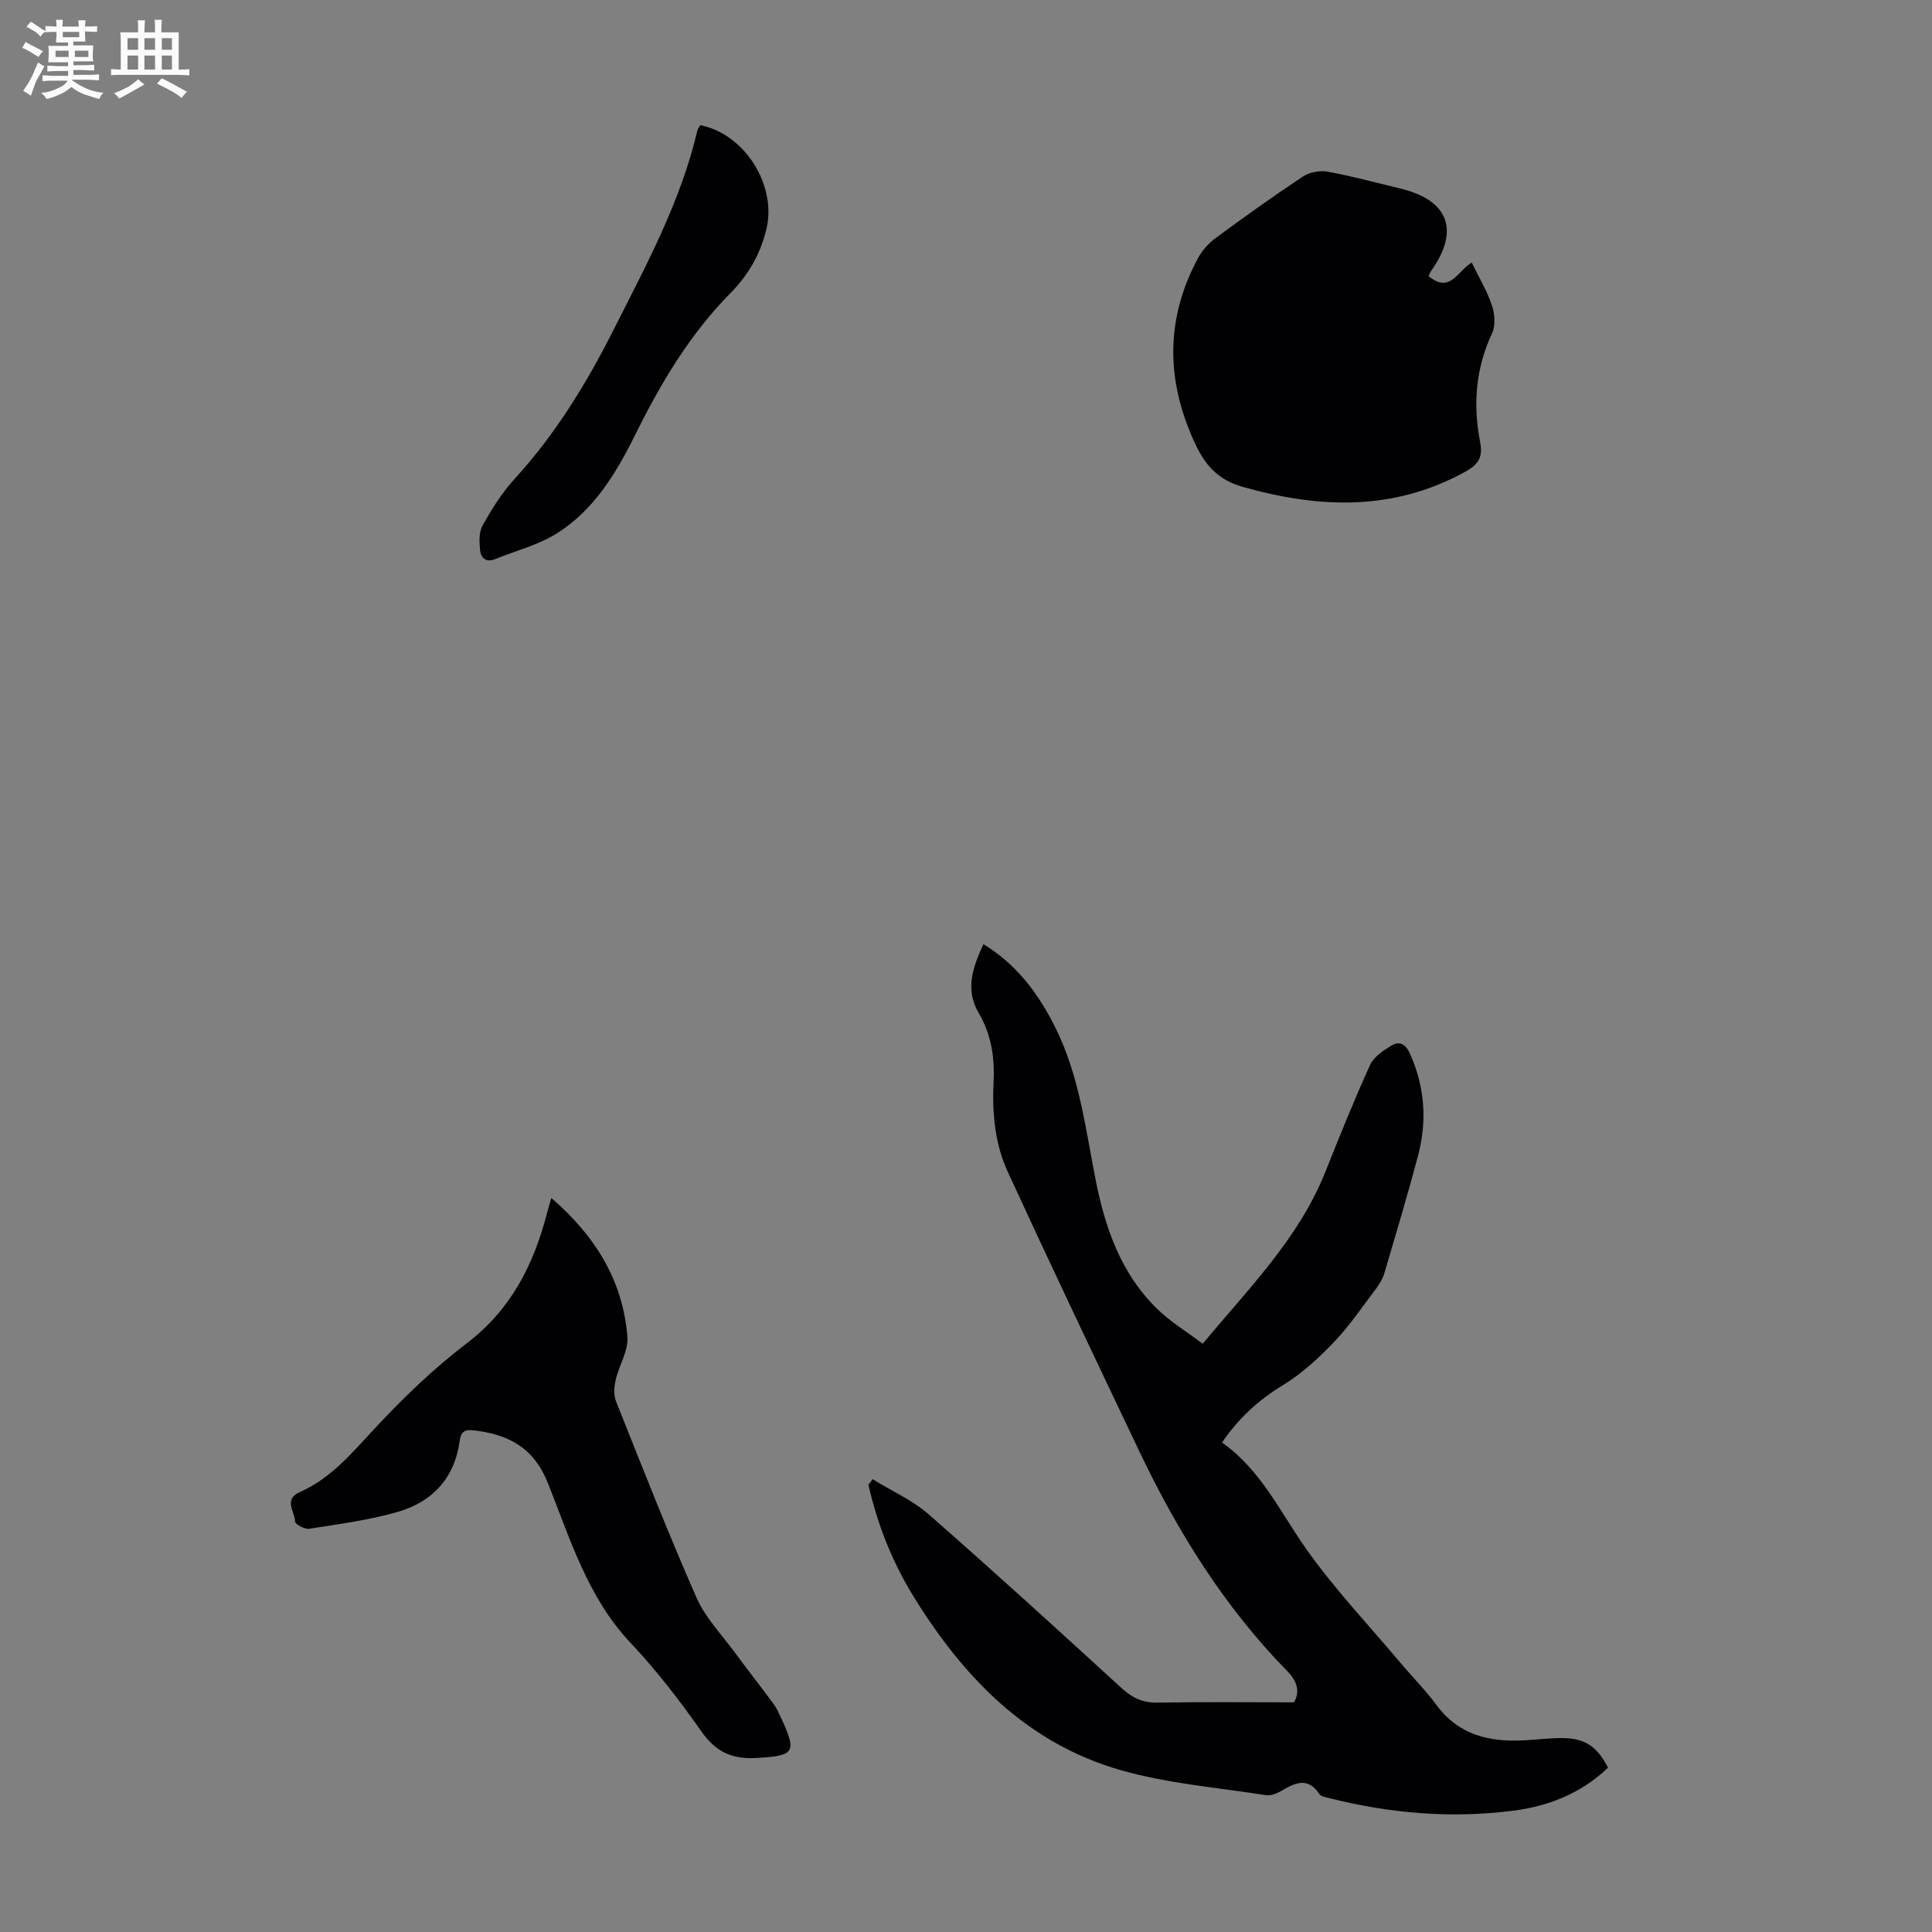
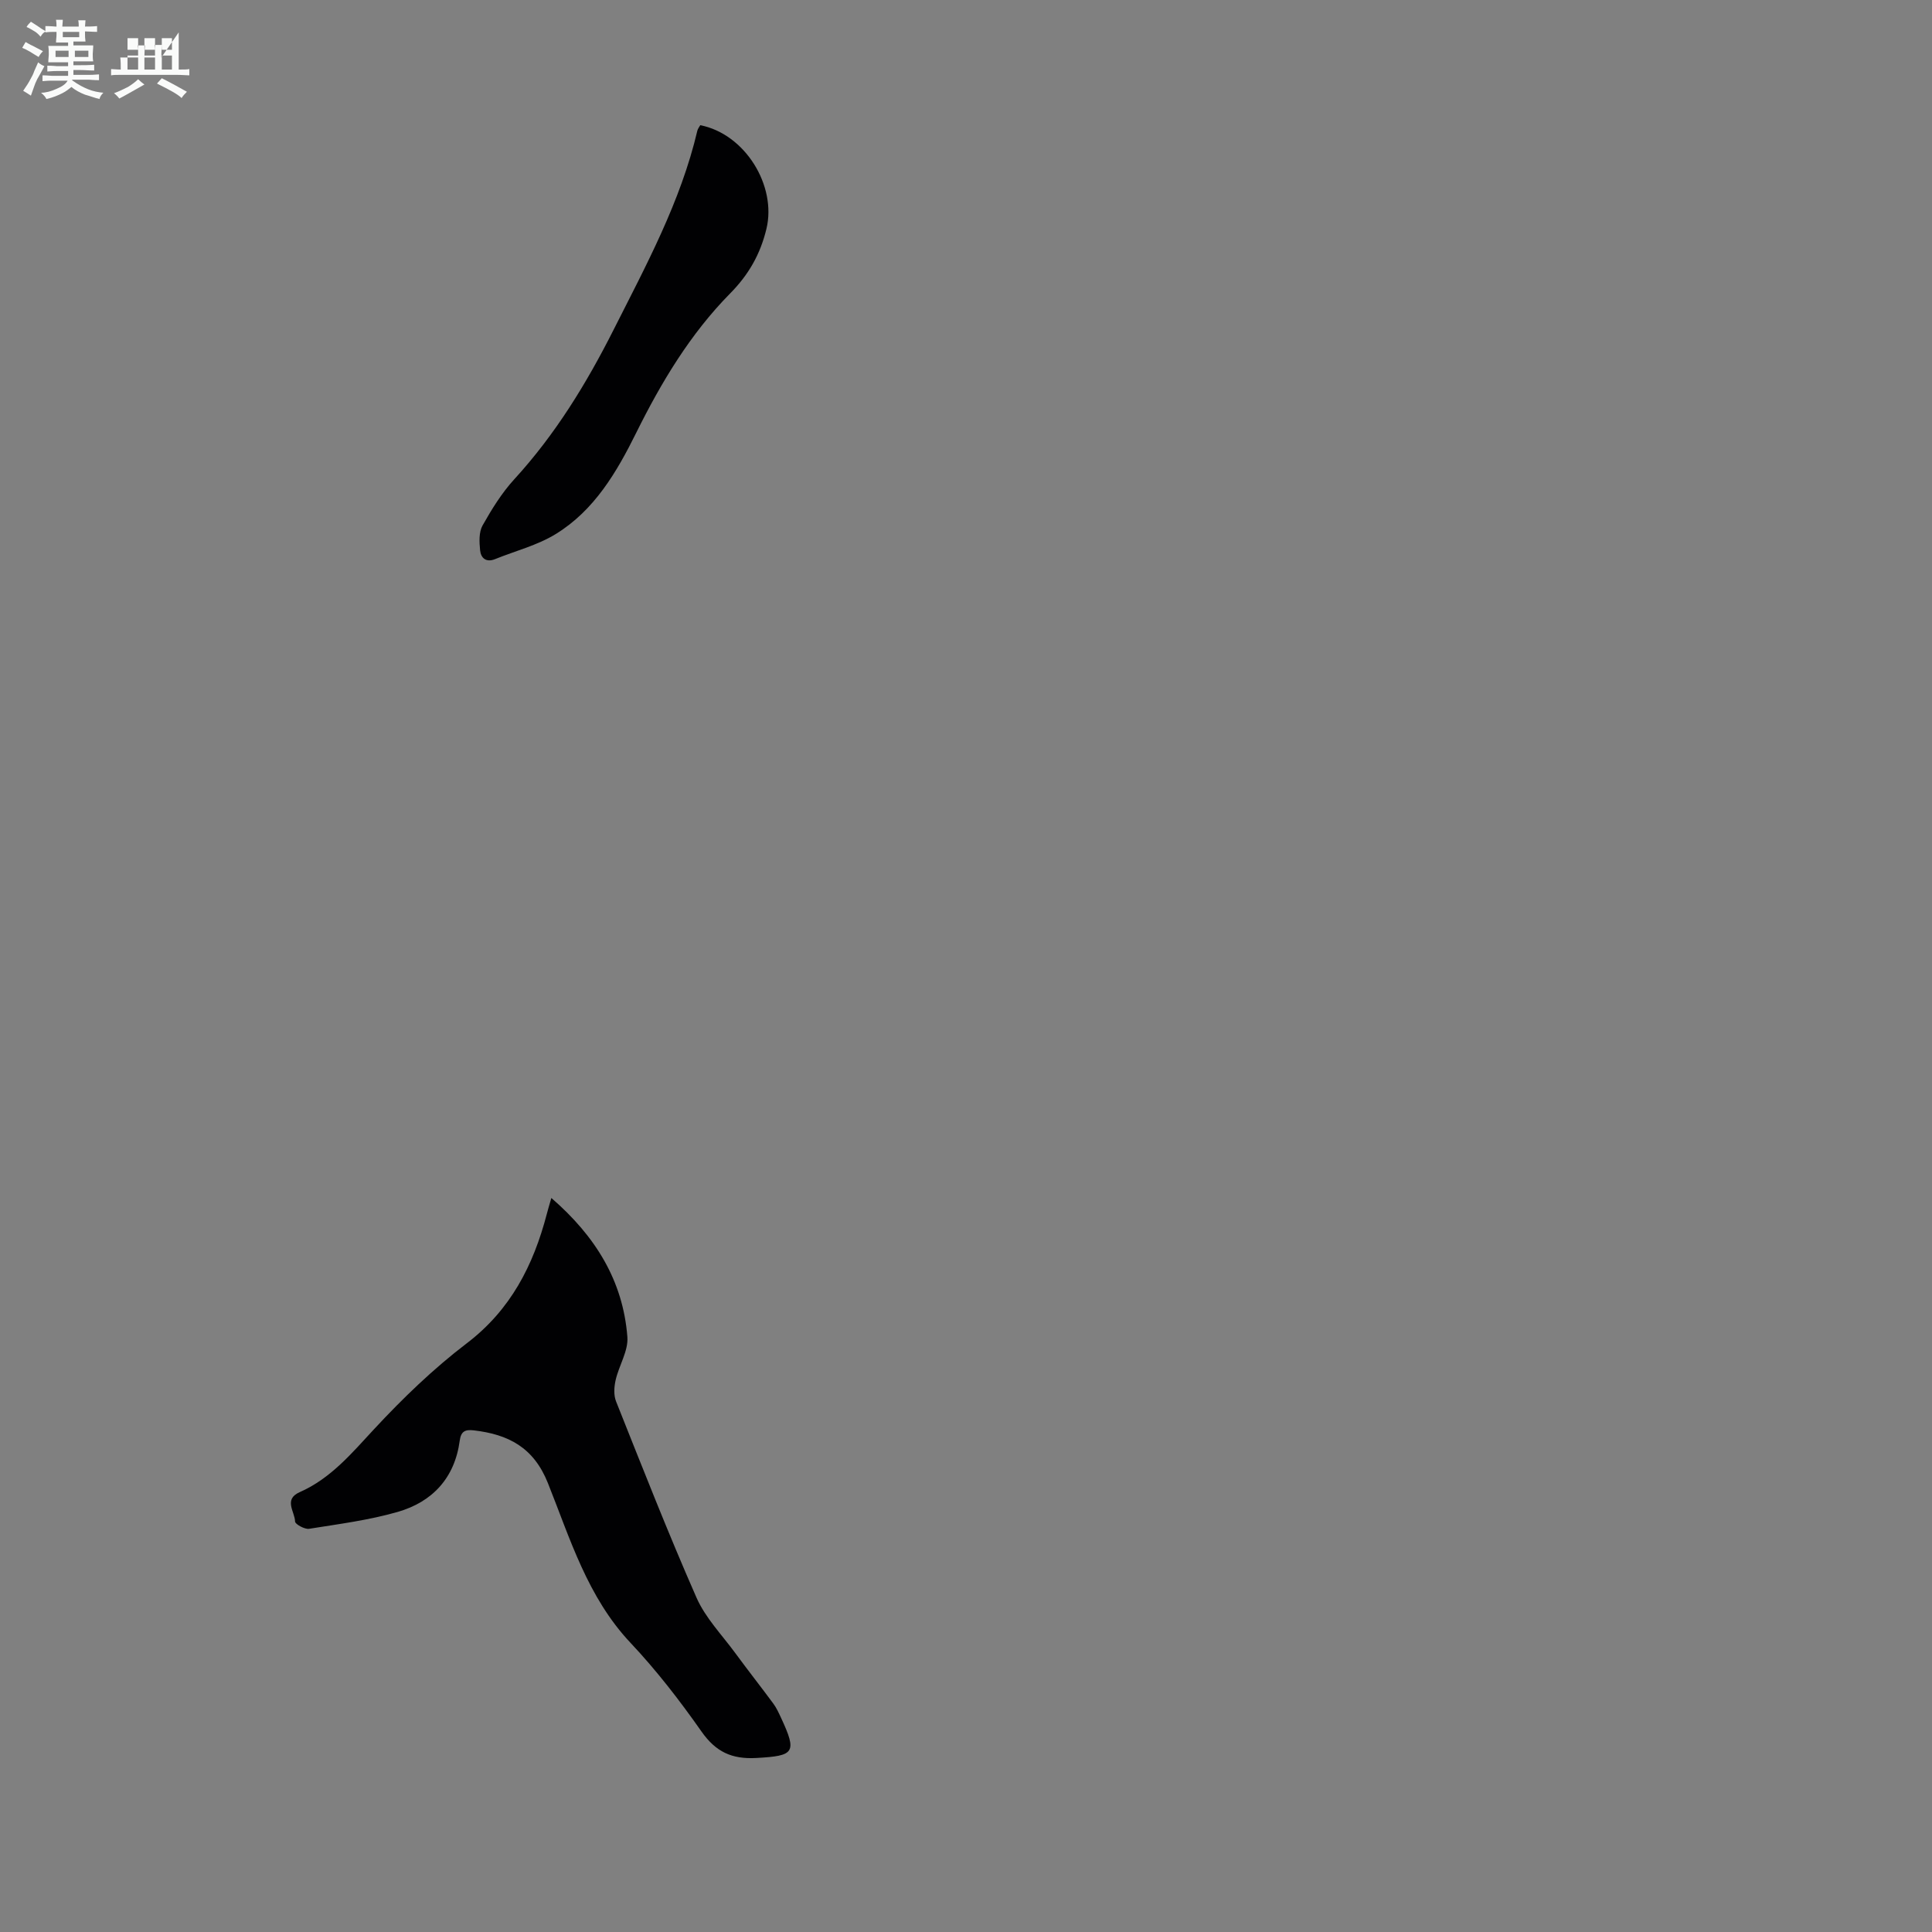
<svg xmlns="http://www.w3.org/2000/svg" enable-background="new 0 0 400 400" viewBox="0 0 400 400">
  <rect x="0" y="0" width="400" height="400" fill="#808080" stroke="none" />
  <path d="m6.8 9.5c.6.3 1.3.7 2.1 1.1-.4.4-.7.8-.9 1.2-.7-.4-1.3-.8-1.8-1.1s-1.1-.6-1.6-.8c.2-.4.5-.8.7-1.2.4.2.8.5 1.5.8zm.9 6.9c-.3.6-.5 1.1-.7 1.7s-.4 1.1-.6 1.7c-.6-.4-1.1-.7-1.6-1 .7-1 1.2-1.8 1.5-2.4.3-.5.6-1.1.8-1.7.3-.6.5-1.2.8-1.8.3.3.8.6 1.3.8-.7 1.3-1.2 2.2-1.5 2.7zm.1-11c.4.3 1 .7 1.7 1.1-.5.2-.8.6-1.1 1.1-.5-.6-1-1-1.4-1.2s-.9-.6-1.5-.8c.2-.4.5-.7.9-1.1.5.3.9.6 1.4.9zm10.5 13.1c1 .4 2 .6 3.1.7-.4.4-.7.8-.8 1.3-.9-.2-1.9-.6-3-.9-1-.4-2-.9-2.8-1.6-.5.4-1.1.9-1.9 1.3s-1.9.9-3.3 1.2c-.1-.3-.5-.8-1.1-1.3 1 0 2.1-.3 3.2-.8 1.2-.5 1.9-1 2.3-1.7h-3.2c-.4 0-1 0-2 .1v-1.2c1 0 1.7.1 2 .1h3.3v-1h-2.3c-.2 0-.9 0-2 .1v-1.2c1.2 0 1.9.1 2 .1h2.3v-.8h-4.1c0-.7.1-1.2.1-1.6 0-.5 0-1.1-.1-1.8h4.1v-.7h-2.5c0-.6.1-1.1.1-1.6v-.6h-.5c-.4 0-1 0-1.8.1v-1.3c1.2 0 1.9.1 2.1.1h.2c0-.3 0-.8-.1-1.4h1.4c0 .6-.1 1-.1 1.4h3.4c0-.4 0-.8-.1-1.3h1.5c0 .4-.1.9-.1 1.3.7 0 1.5 0 2.5-.1v1.2c-1 0-1.8-.1-2.5-.1v.6c0 .3 0 .8.1 1.5h-2.5v.8h4.1c0 .7-.1 1.3-.1 1.8s0 1 .1 1.5h-4.1v.8h1.4c.8 0 1.8 0 2.9-.1v1.2c-1 0-1.9-.1-2.8-.1h-1.5v1h3.2c.3 0 1 0 2.1-.1v1.2c-1.1 0-1.8-.1-2.1-.1h-3.4l-.1.1c1.4 1 2.4 1.5 3.4 1.9zm-4.1-6.7v-1.3h-2.7v1.3zm2.2-4.1v-1.1h-3.4v1.1zm1.9 4.1v-1.3h-2.8v1.3z" fill="#fafbfa" />
-   <path d="m37 6.7v2.3 5.4c1 0 1.8 0 2.2-.1v1.3c-.6 0-1.5-.1-2.5-.1h-11.9c-.7 0-1.3 0-1.8.1v-1.3c.5 0 1.1.1 2 .1v-5.2c0-1 0-1.8-.1-2.5h3.7c0-1.3 0-2.1-.1-2.5h1.5c0 .4-.1 1.3-.1 2.5h2.2c0-1.2 0-2.1-.1-2.6h1.5c0 .4-.1 1.3-.1 2.6zm-12.3 13.7c-.3-.4-.7-.8-1.1-1.1 1.1-.4 2.1-.9 2.9-1.3.8-.5 1.5-1 2.1-1.6.4.4.9.8 1.3 1.1-2.5 1.4-4.2 2.4-5.2 2.9zm3.9-10.1v-2.4h-2.2v2.4zm0 4.1v-2.9h-2.2v2.9zm3.5-4.1v-2.4h-2.2v2.4zm0 4.1v-2.9h-2.2v2.9zm.4 2.9 1-1.1c.6.3 1.4.7 2.5 1.3s2 1.1 2.7 1.5c-.4.4-.8.8-1.1 1.3-.8-.8-2.5-1.7-5.1-3zm3.1-7v-2.4h-2.1v2.4zm0 4.1v-2.9h-2.1v2.9z" fill="#fafbfa" />
+   <path d="m37 6.7v2.3 5.4c1 0 1.8 0 2.2-.1v1.3c-.6 0-1.5-.1-2.5-.1h-11.9c-.7 0-1.3 0-1.8.1v-1.3c.5 0 1.1.1 2 .1c0-1 0-1.8-.1-2.5h3.7c0-1.3 0-2.1-.1-2.5h1.5c0 .4-.1 1.3-.1 2.5h2.2c0-1.2 0-2.1-.1-2.6h1.5c0 .4-.1 1.3-.1 2.6zm-12.3 13.7c-.3-.4-.7-.8-1.1-1.1 1.1-.4 2.1-.9 2.9-1.3.8-.5 1.5-1 2.1-1.6.4.4.9.8 1.3 1.1-2.5 1.4-4.2 2.4-5.2 2.9zm3.9-10.1v-2.4h-2.2v2.4zm0 4.1v-2.9h-2.2v2.9zm3.5-4.1v-2.4h-2.2v2.4zm0 4.1v-2.9h-2.2v2.9zm.4 2.9 1-1.1c.6.3 1.4.7 2.5 1.3s2 1.1 2.7 1.5c-.4.4-.8.8-1.1 1.3-.8-.8-2.5-1.7-5.1-3zm3.1-7v-2.4h-2.1v2.4zm0 4.1v-2.9h-2.1v2.9z" fill="#fafbfa" />
  <g fill="#010103">
-     <path d="m180.67 306.25c3.91 2.42 8.25 4.34 11.66 7.33 13.47 11.79 26.7 23.86 39.91 35.95 2.21 2.02 4.37 3.03 7.41 2.98 9.26-.17 18.53-.06 28.26-.06 1.09-1.89 1.01-4.01-1.42-6.49-12.97-13.25-22.65-28.77-30.58-45.43-9.17-19.26-18.34-38.52-27.26-57.9-2.69-5.85-3.26-12.29-2.94-18.73.25-5.03-.49-9.77-3.09-14.19-2.85-4.84-1.22-9.46.99-14.23 6.98 4.26 11.49 10.39 14.95 17.39 4.89 9.87 6.17 20.7 8.26 31.32 1.96 9.99 5.25 19.49 12.77 26.81 2.75 2.68 6.12 4.72 9.42 7.21 9.59-11.55 19.86-21.78 25.35-35.49 2.99-7.46 5.97-14.92 9.3-22.23.76-1.68 2.74-3 4.44-4.02 1.7-1.03 2.97-.23 3.84 1.72 3.05 6.83 3.55 13.85 1.67 20.98-2.16 8.21-4.61 16.34-7.01 24.48-.34 1.14-1.01 2.24-1.73 3.19-2.84 3.74-5.49 7.68-8.72 11.06-3.19 3.33-6.71 6.56-10.62 8.94-5 3.05-9.08 6.76-12.52 11.82 8.12 5.73 12.09 14.52 17.57 22.24 5.81 8.18 12.77 15.54 19.25 23.23 2.52 3 5.3 5.79 7.62 8.93 4.59 6.21 10.95 7.63 18.09 7.26 2.68-.14 5.36-.5 8.03-.47 4.63.06 7.12 1.77 9.35 6.12-5.5 5.3-12.28 7.99-19.72 8.93-12.78 1.62-25.43.55-37.92-2.6-.74-.19-1.76-.33-2.11-.85-2.45-3.69-5.12-2.28-7.96-.62-.91.53-2.15.99-3.13.84-10.04-1.58-20.31-2.4-30.02-5.17-19.31-5.51-32.46-19.09-42.76-35.7-4.5-7.25-7.62-15.09-9.5-23.4.27-.38.57-.76.87-1.15z" />
-     <path d="m295.77 57.16c4.45 3.7 5.96-1.01 8.93-2.8 1.46 3.01 3.15 5.8 4.17 8.82.6 1.77.8 4.21.05 5.81-3.42 7.31-3.99 14.83-2.47 22.58.59 2.99-.29 4.55-3 6.05-14.96 8.28-30.34 7.66-46.19 3.17-4.95-1.4-7.64-4.34-9.7-8.69-6.15-12.99-6.39-25.86.46-38.63.86-1.6 2.2-3.11 3.66-4.18 5.94-4.38 11.95-8.68 18.1-12.76 1.36-.9 3.52-1.28 5.14-.98 5.05.93 10.02 2.29 15.02 3.49 9.96 2.39 12.31 8.63 6.42 16.96-.25.34-.39.76-.59 1.16z" />
    <path d="m114.15 248.03c9.16 7.93 14.84 17.16 15.74 28.75.23 2.9-1.74 5.92-2.43 8.95-.32 1.41-.43 3.13.09 4.42 5.42 13.59 10.76 27.23 16.65 40.62 1.84 4.19 5.26 7.7 8.03 11.48 2.58 3.52 5.28 6.94 7.87 10.45.66.89 1.13 1.93 1.6 2.94 3.38 7.27 2.77 7.89-5.08 8.33-5.11.29-8.43-1.26-11.4-5.5-4.49-6.4-9.32-12.65-14.67-18.33-8.92-9.46-12.51-21.57-17.12-33.1-2.95-7.39-8.21-10.07-15.34-10.9-1.8-.21-2.65.2-2.91 2.14-1.03 7.71-5.65 12.68-12.86 14.75-5.95 1.71-12.18 2.51-18.32 3.49-.92.15-2.9-.96-2.91-1.5-.03-2.03-2.46-4.58.97-6.09 6.43-2.84 10.75-8.04 15.42-13.07 5.91-6.36 12.25-12.48 19.14-17.73 9.12-6.94 13.81-16.16 16.59-26.79.22-.87.48-1.71.94-3.31z" />
    <path d="m144.98 25.92c9.3 1.82 15.86 12.55 13.7 21.47-1.28 5.28-3.68 9.48-7.52 13.37-8.23 8.35-14.23 18.34-19.42 28.81-4.06 8.2-8.68 16.08-16.67 20.99-3.81 2.35-8.36 3.49-12.57 5.2-1.86.75-2.94-.22-3.1-1.83-.17-1.69-.27-3.74.5-5.12 1.9-3.38 3.99-6.76 6.59-9.6 8.47-9.25 14.91-19.77 20.53-30.9 6.74-13.36 13.9-26.53 17.36-41.26.1-.41.41-.77.6-1.13z" />
  </g>
</svg>